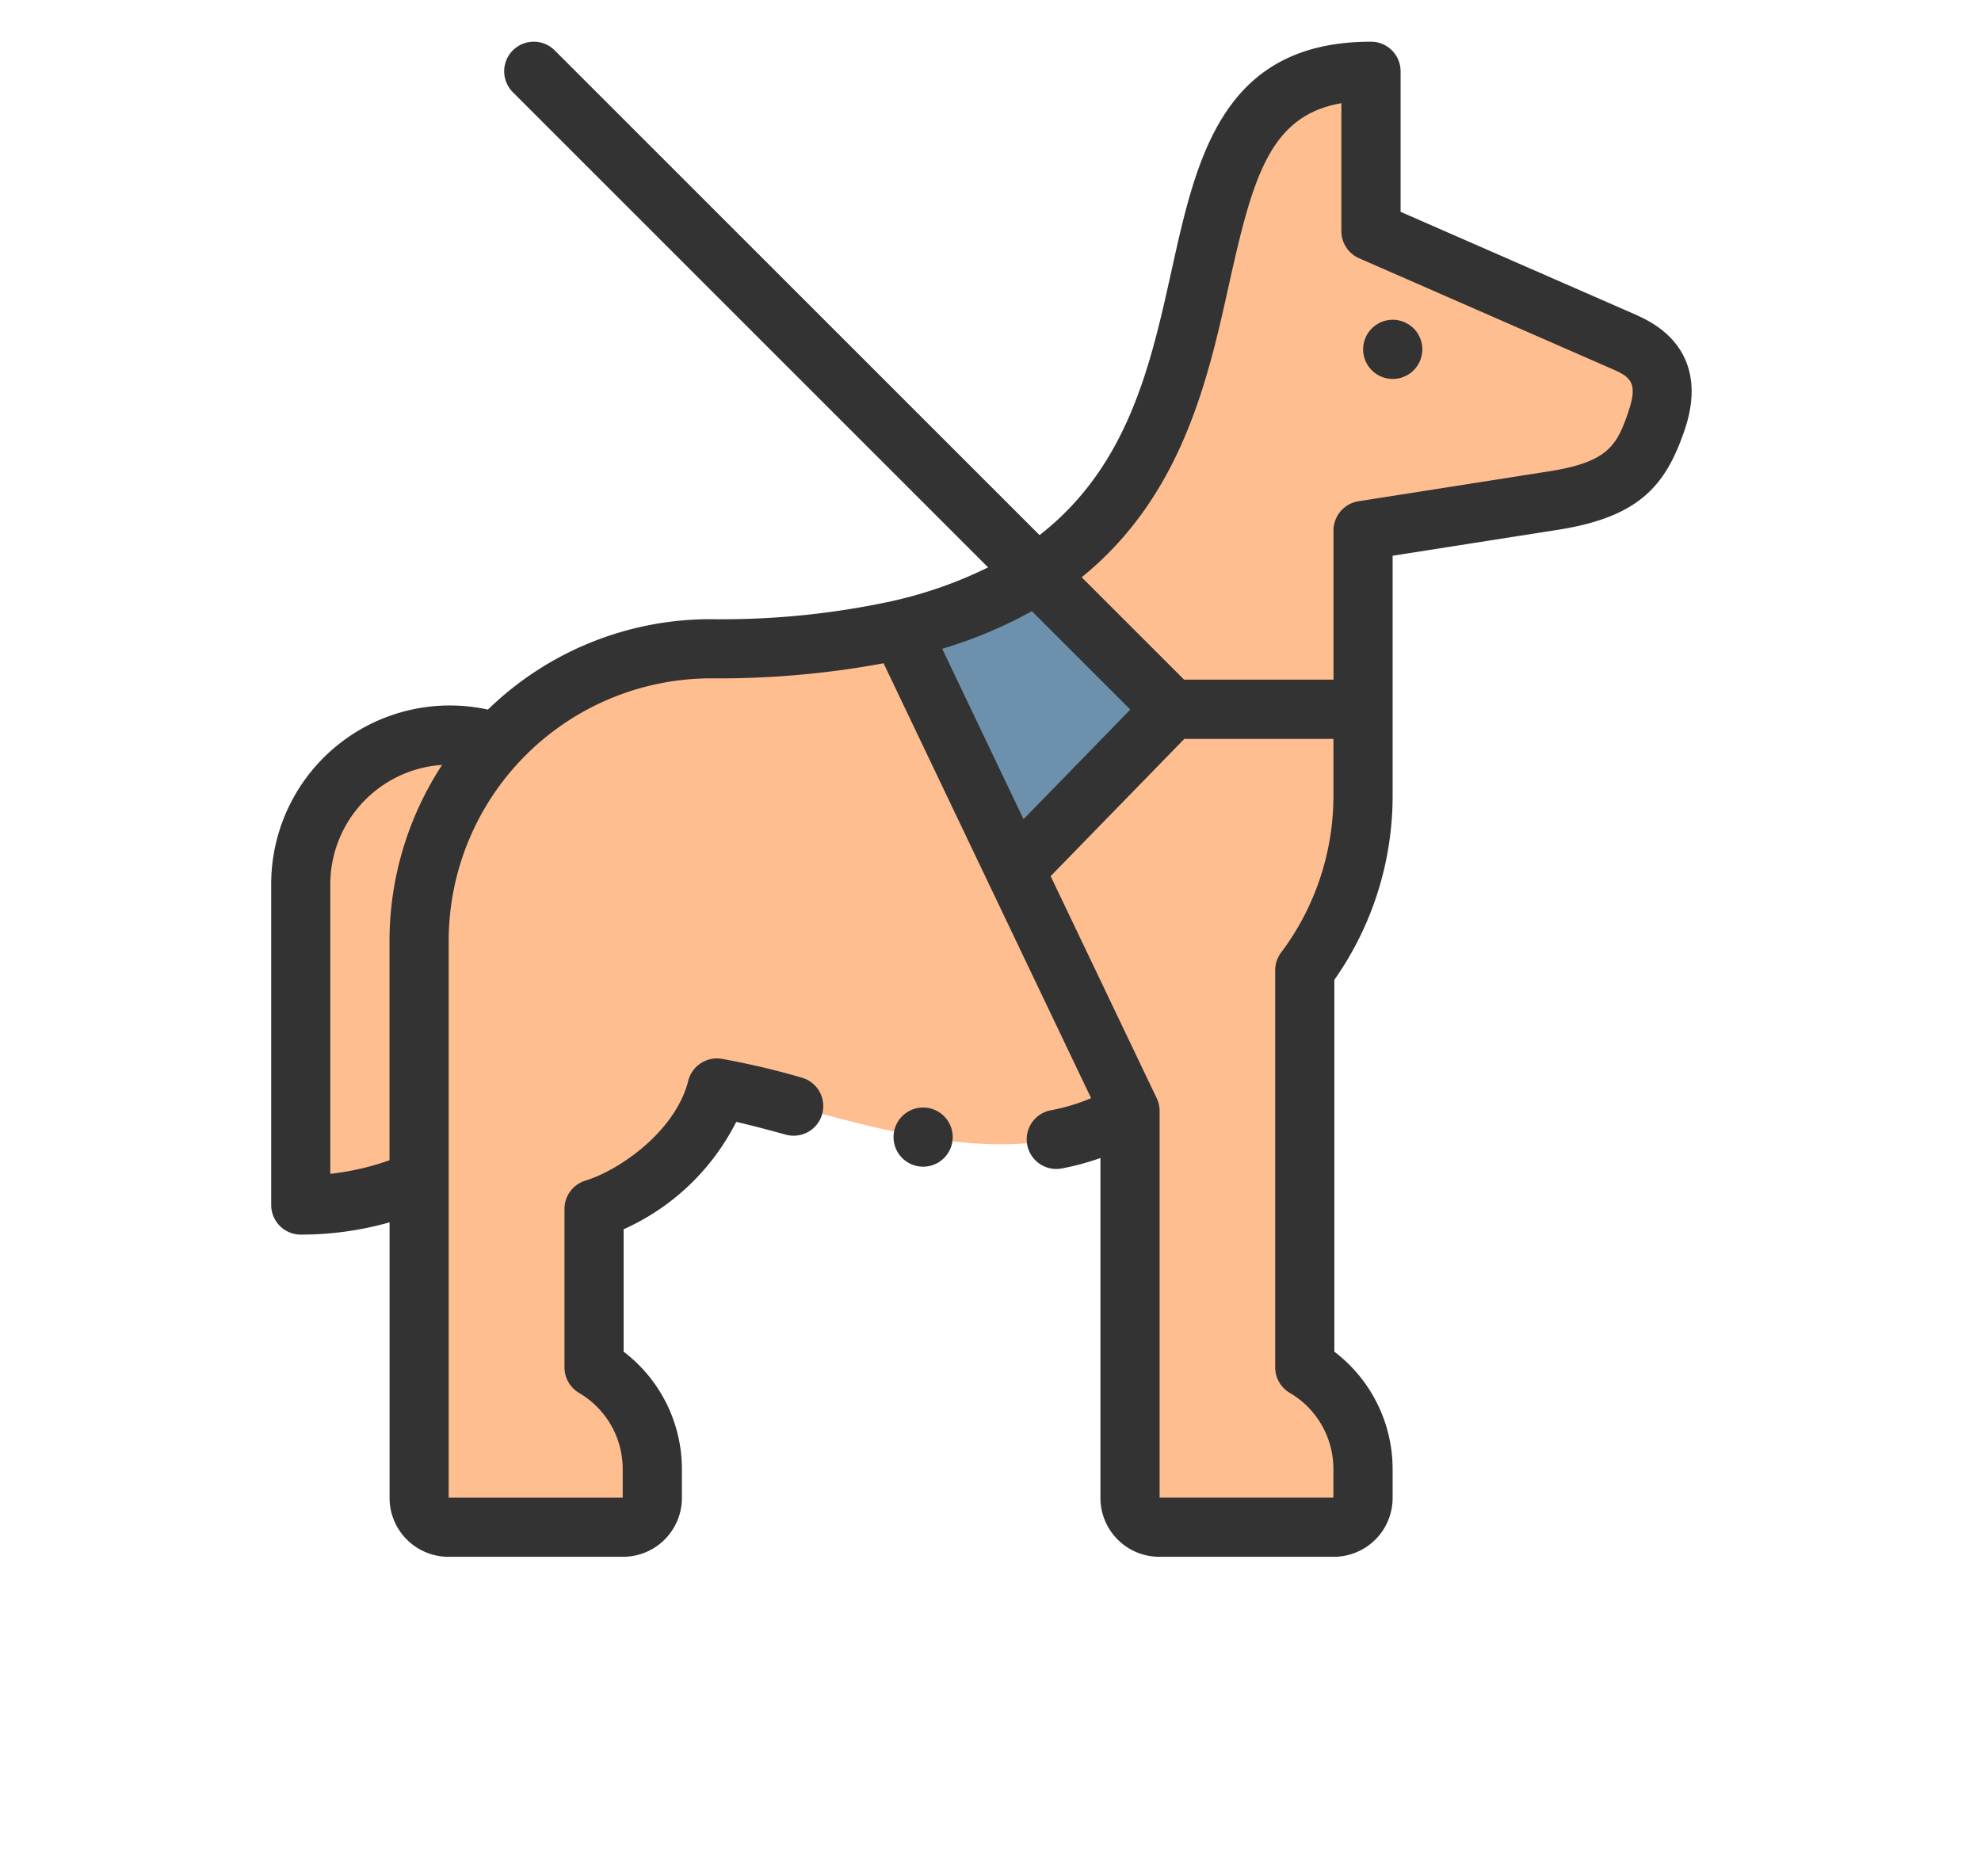
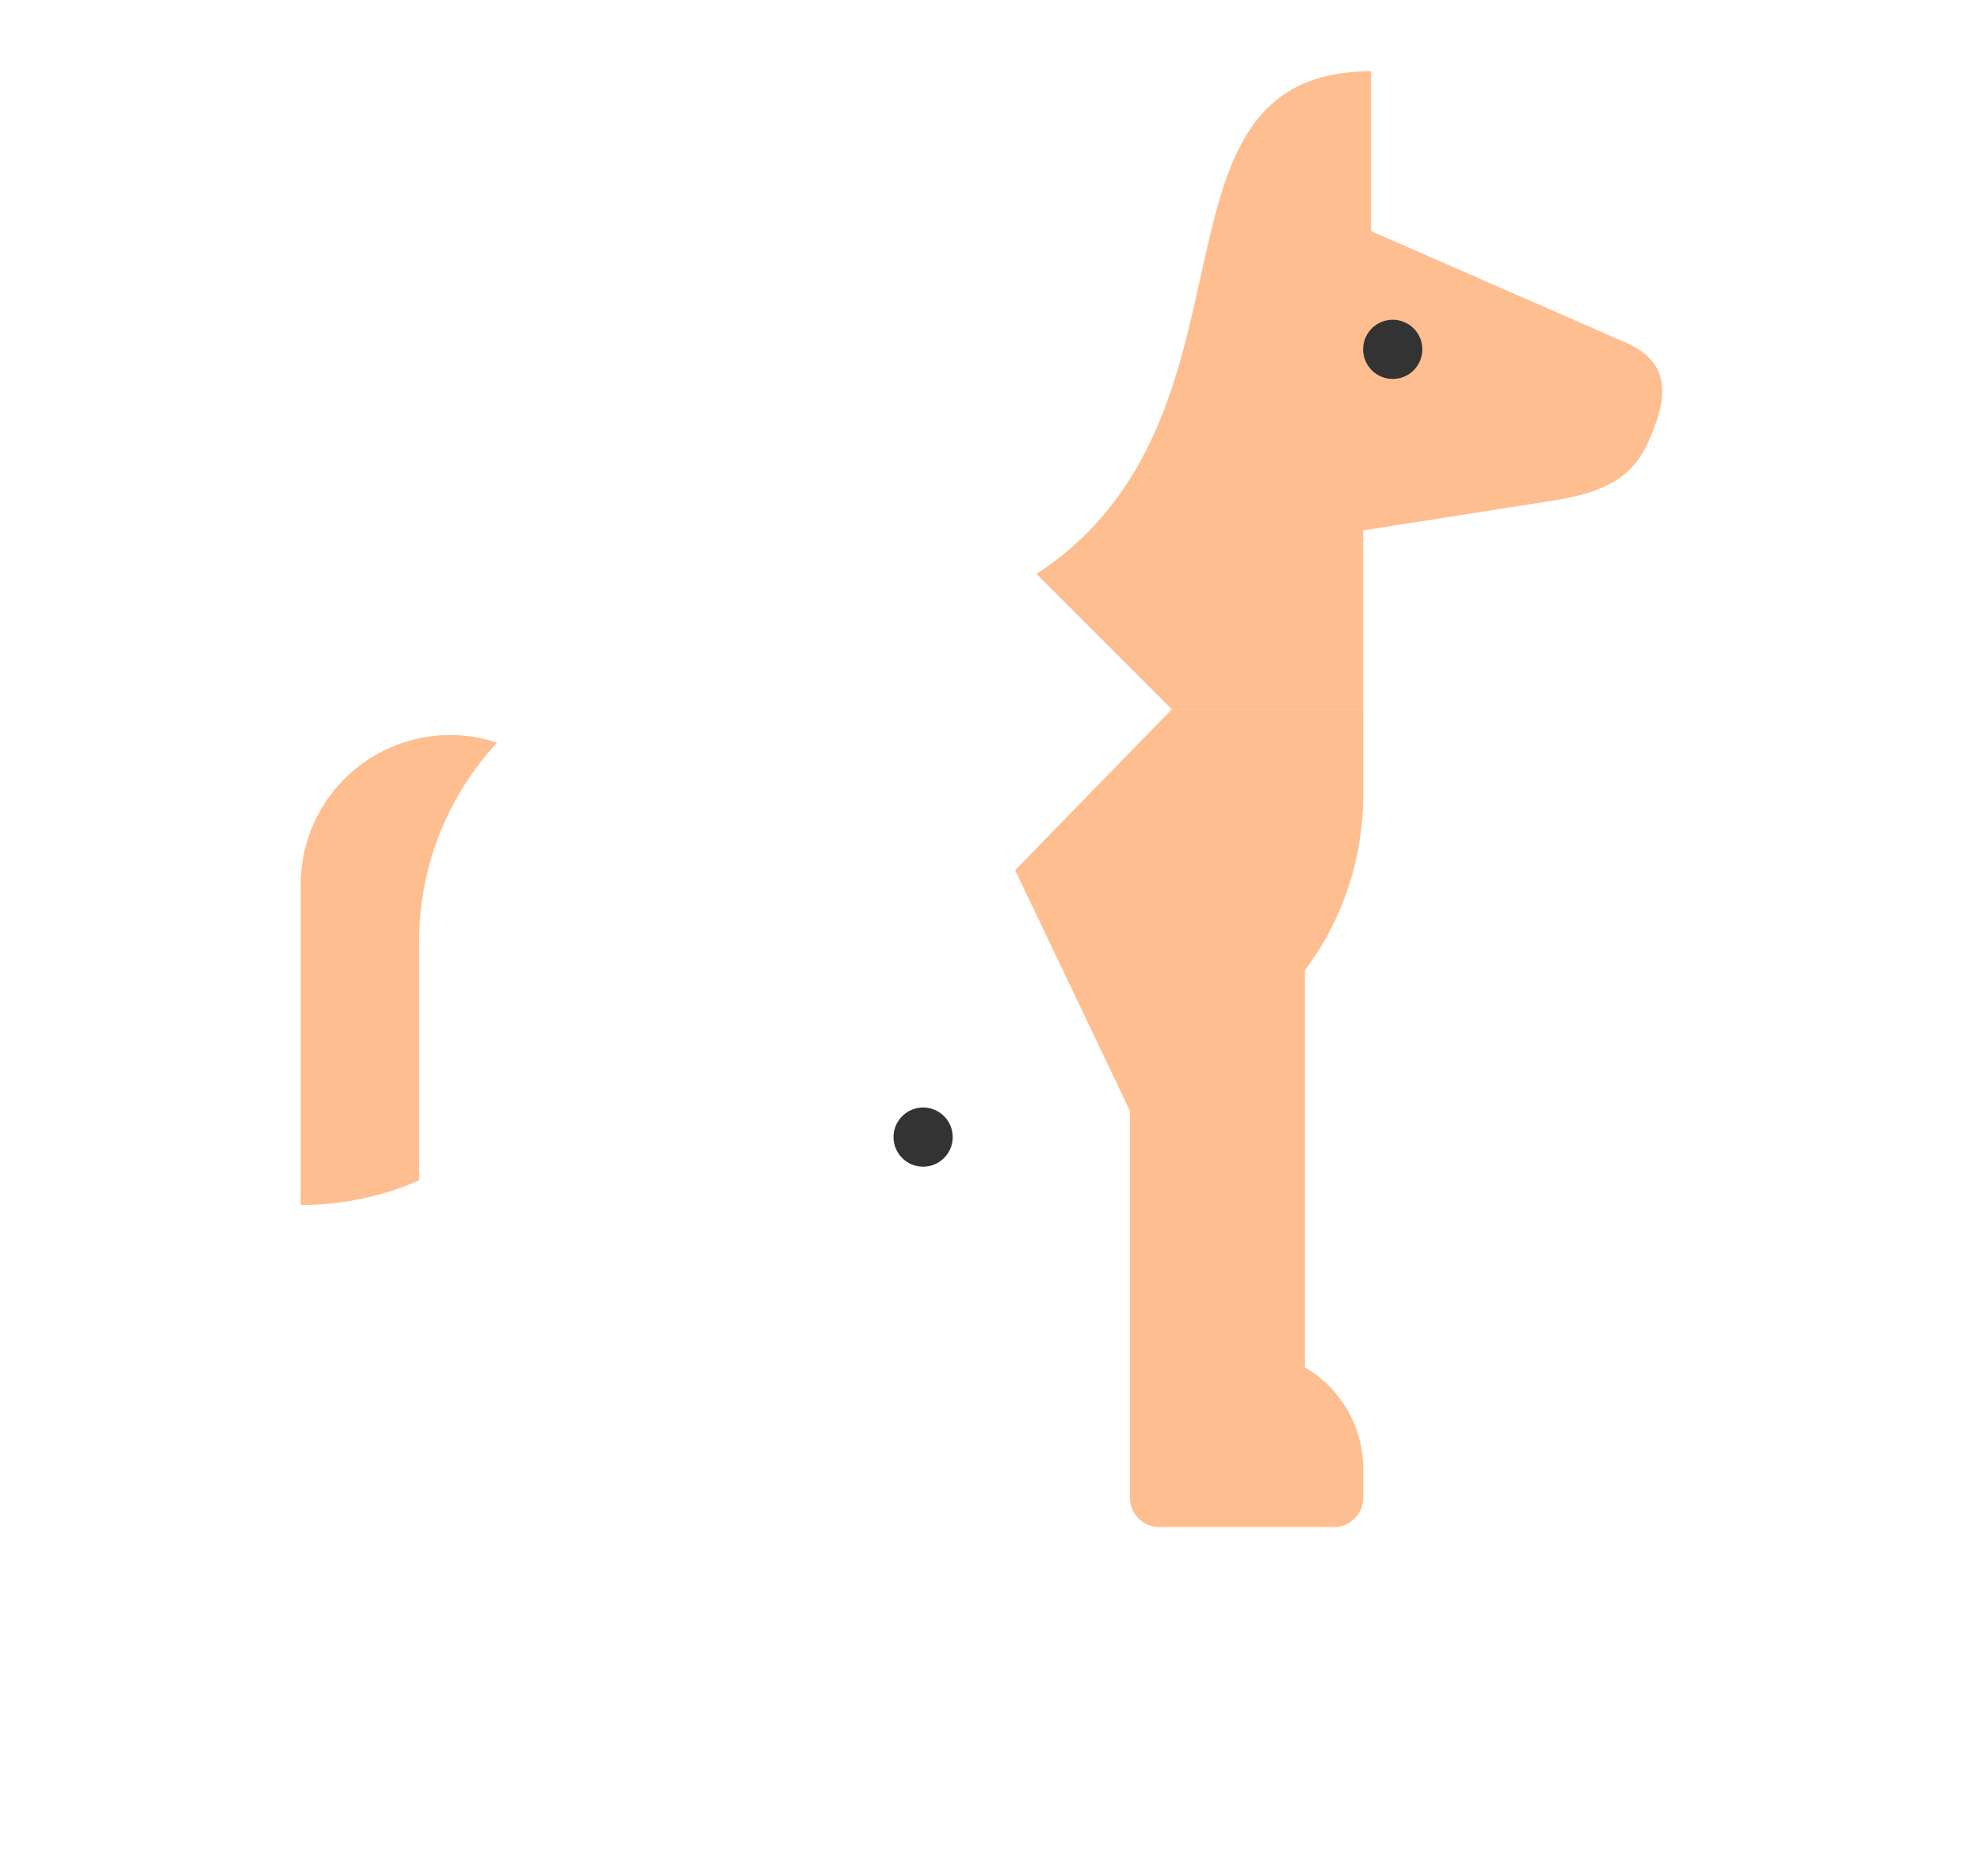
<svg xmlns="http://www.w3.org/2000/svg" width="95" height="90" viewBox="0 0 95 90">
  <defs>
    <clipPath id="clip-path">
      <rect id="長方形_2188" data-name="長方形 2188" width="95" height="90" transform="translate(833 1145)" fill="#ff2c2c" style="mix-blend-mode: multiply;isolation: isolate" />
    </clipPath>
  </defs>
  <g id="img_activity03_pc" transform="translate(-833 -1145)" clip-path="url(#clip-path)">
    <g id="img_activity03" transform="translate(4.08)">
      <g id="グループ_5206" data-name="グループ 5206" transform="translate(843.34 1148.419)">
        <path id="パス_10010" data-name="パス 10010" d="M274.6,34.107l6.5,6.5h9.169V32.023l9.125-1.433c3.427-.538,4.234-1.726,4.957-3.856.69-2.031-.044-3.088-1.5-3.726l-12.2-5.34V10c-11.53,0-4.563,16.614-16.042,24.107Z" transform="translate(-239.319 -10)" fill="#ffbe90" fill-rule="evenodd" />
        <path id="パス_10011" data-name="パス 10011" d="M274.907,225.6l-7.52,7.722,5.509,11.547v18.558a1.405,1.405,0,0,0,1.4,1.4h8.384a1.4,1.4,0,0,0,1.4-1.4v-1.4a5.635,5.635,0,0,0-2.795-4.86V238.124a14,14,0,0,0,2.795-8.4V225.6h-9.168Z" transform="translate(-233.127 -195.001)" fill="#ffbe90" fill-rule="evenodd" />
-         <path id="パス_10012" data-name="パス 10012" d="M234.085,194.059l7.52-7.722-6.5-6.5a20.264,20.264,0,0,1-6.533,2.669Z" transform="translate(-199.825 -155.735)" fill="#6d91ac" fill-rule="evenodd" />
        <g id="グループ_5205" data-name="グループ 5205" transform="translate(0 26.777)">
-           <path id="パス_10013" data-name="パス 10013" d="M94.6,210.2,89.09,198.649a40.027,40.027,0,0,1-9.1.922,13.912,13.912,0,0,0-10.234,4.507h0a14.027,14.027,0,0,0-3.74,9.481c0,.019,0,.038,0,.057V240.3a1.405,1.405,0,0,0,1.4,1.4H75.8a1.405,1.405,0,0,0,1.4-1.4v-1.4a5.635,5.635,0,0,0-2.795-4.86v-7.6c2.069-.633,5.157-2.858,5.9-5.8,4.8.755,13.713,4.939,19.811,1.105Z" transform="translate(-60.339 -198.649)" fill="#ffbe90" fill-rule="evenodd" />
          <path id="パス_10014" data-name="パス 10014" d="M31.695,255.662V244.207a14.028,14.028,0,0,1,3.739-9.538,7.091,7.091,0,0,0-2.261-.369,7.177,7.177,0,0,0-7.156,7.156v15.388a14.178,14.178,0,0,0,5.678-1.182Zm0-11.455a13.972,13.972,0,0,1,1.575-6.456A13.972,13.972,0,0,0,31.695,244.207Z" transform="translate(-26.017 -229.24)" fill="#ffbe90" fill-rule="evenodd" />
        </g>
      </g>
      <g id="グループ_5207" data-name="グループ 5207" transform="translate(841.921 1147)">
-         <path id="パス_10015" data-name="パス 10015" d="M81.533,13.127,70.182,8.16V1.419A1.419,1.419,0,0,0,68.762,0c-7.136,0-8.37,5.578-9.563,10.973-1,4.518-2.076,9.382-6.331,12.694L29.617.416a1.419,1.419,0,0,0-2.007,2.007L50.4,25.215A20.42,20.42,0,0,1,45.937,26.8a1.406,1.406,0,0,0-.145.034,38.7,38.7,0,0,1-8.7.866,15.3,15.3,0,0,0-10.677,4.336,8.566,8.566,0,0,0-10.394,8.378V55.8a1.419,1.419,0,0,0,1.419,1.419,15.561,15.561,0,0,0,4.258-.589V69.849a2.824,2.824,0,0,0,2.817,2.824H32.9a2.824,2.824,0,0,0,2.817-2.824v-1.4a7.078,7.078,0,0,0-2.795-5.615V56.963a11.147,11.147,0,0,0,5.4-5.151c.721.164,1.52.378,2.382.613a1.419,1.419,0,0,0,.746-2.739,37.573,37.573,0,0,0-3.829-.9,1.419,1.419,0,0,0-1.6,1.056c-.609,2.422-3.3,4.29-4.935,4.789a1.419,1.419,0,0,0-1,1.357v7.6a1.419,1.419,0,0,0,.7,1.225,4.229,4.229,0,0,1,2.092,3.635l0,1.39H24.533V43.163A12.6,12.6,0,0,1,37.088,30.537a43.3,43.3,0,0,0,8.3-.723l9.952,20.86a9.231,9.231,0,0,1-1.934.582,1.419,1.419,0,0,0,.531,2.789,12.439,12.439,0,0,0,1.851-.5V69.849A2.824,2.824,0,0,0,58.6,72.673h8.384A2.823,2.823,0,0,0,69.8,69.849v-1.4a7.078,7.078,0,0,0-2.795-5.615V45A15.335,15.335,0,0,0,69.8,36.141V24.657l7.926-1.244c3.952-.62,5.186-2.166,6.081-4.8.855-2.518.046-4.466-2.278-5.483ZM18.856,54.3V40.412a5.743,5.743,0,0,1,5.362-5.723,15.425,15.425,0,0,0-2.523,8.474V53.652a12.674,12.674,0,0,1-2.839.652ZM52.5,27.313l4.722,4.722L52.1,37.294l-3.9-8.175a21.393,21.393,0,0,0,4.3-1.806Zm6.126,42.521V51.291a1.419,1.419,0,0,0-.138-.611L53.4,40.025l6.412-6.584h7.15v2.7a12.531,12.531,0,0,1-2.512,7.552,1.419,1.419,0,0,0-.282.849V63.585a1.419,1.419,0,0,0,.7,1.225,4.229,4.229,0,0,1,2.092,3.635l0,1.39ZM81.123,17.7c-.559,1.647-.956,2.459-3.833,2.91l-9.125,1.433a1.419,1.419,0,0,0-1.2,1.4V30.6H59.8l-4.911-4.911c4.821-3.91,6.059-9.5,7.078-14.106C63.1,6.48,63.92,3.543,67.343,2.95V9.088a1.419,1.419,0,0,0,.85,1.3l12.2,5.339c.827.362,1.168.674.728,1.97Z" transform="translate(-16.017)" fill="#333" />
        <path id="パス_10016" data-name="パス 10016" d="M386.4,94h0a1.419,1.419,0,1,0,1.421,1.419A1.419,1.419,0,0,0,386.4,94Z" transform="translate(-332.614 -80.662)" fill="#333" />
        <path id="パス_10017" data-name="パス 10017" d="M227.72,360.175h0a1.419,1.419,0,1,0,1.42,1.419A1.419,1.419,0,0,0,227.719,360.175Z" transform="translate(-196.453 -309.052)" fill="#333" />
      </g>
    </g>
  </g>
</svg>